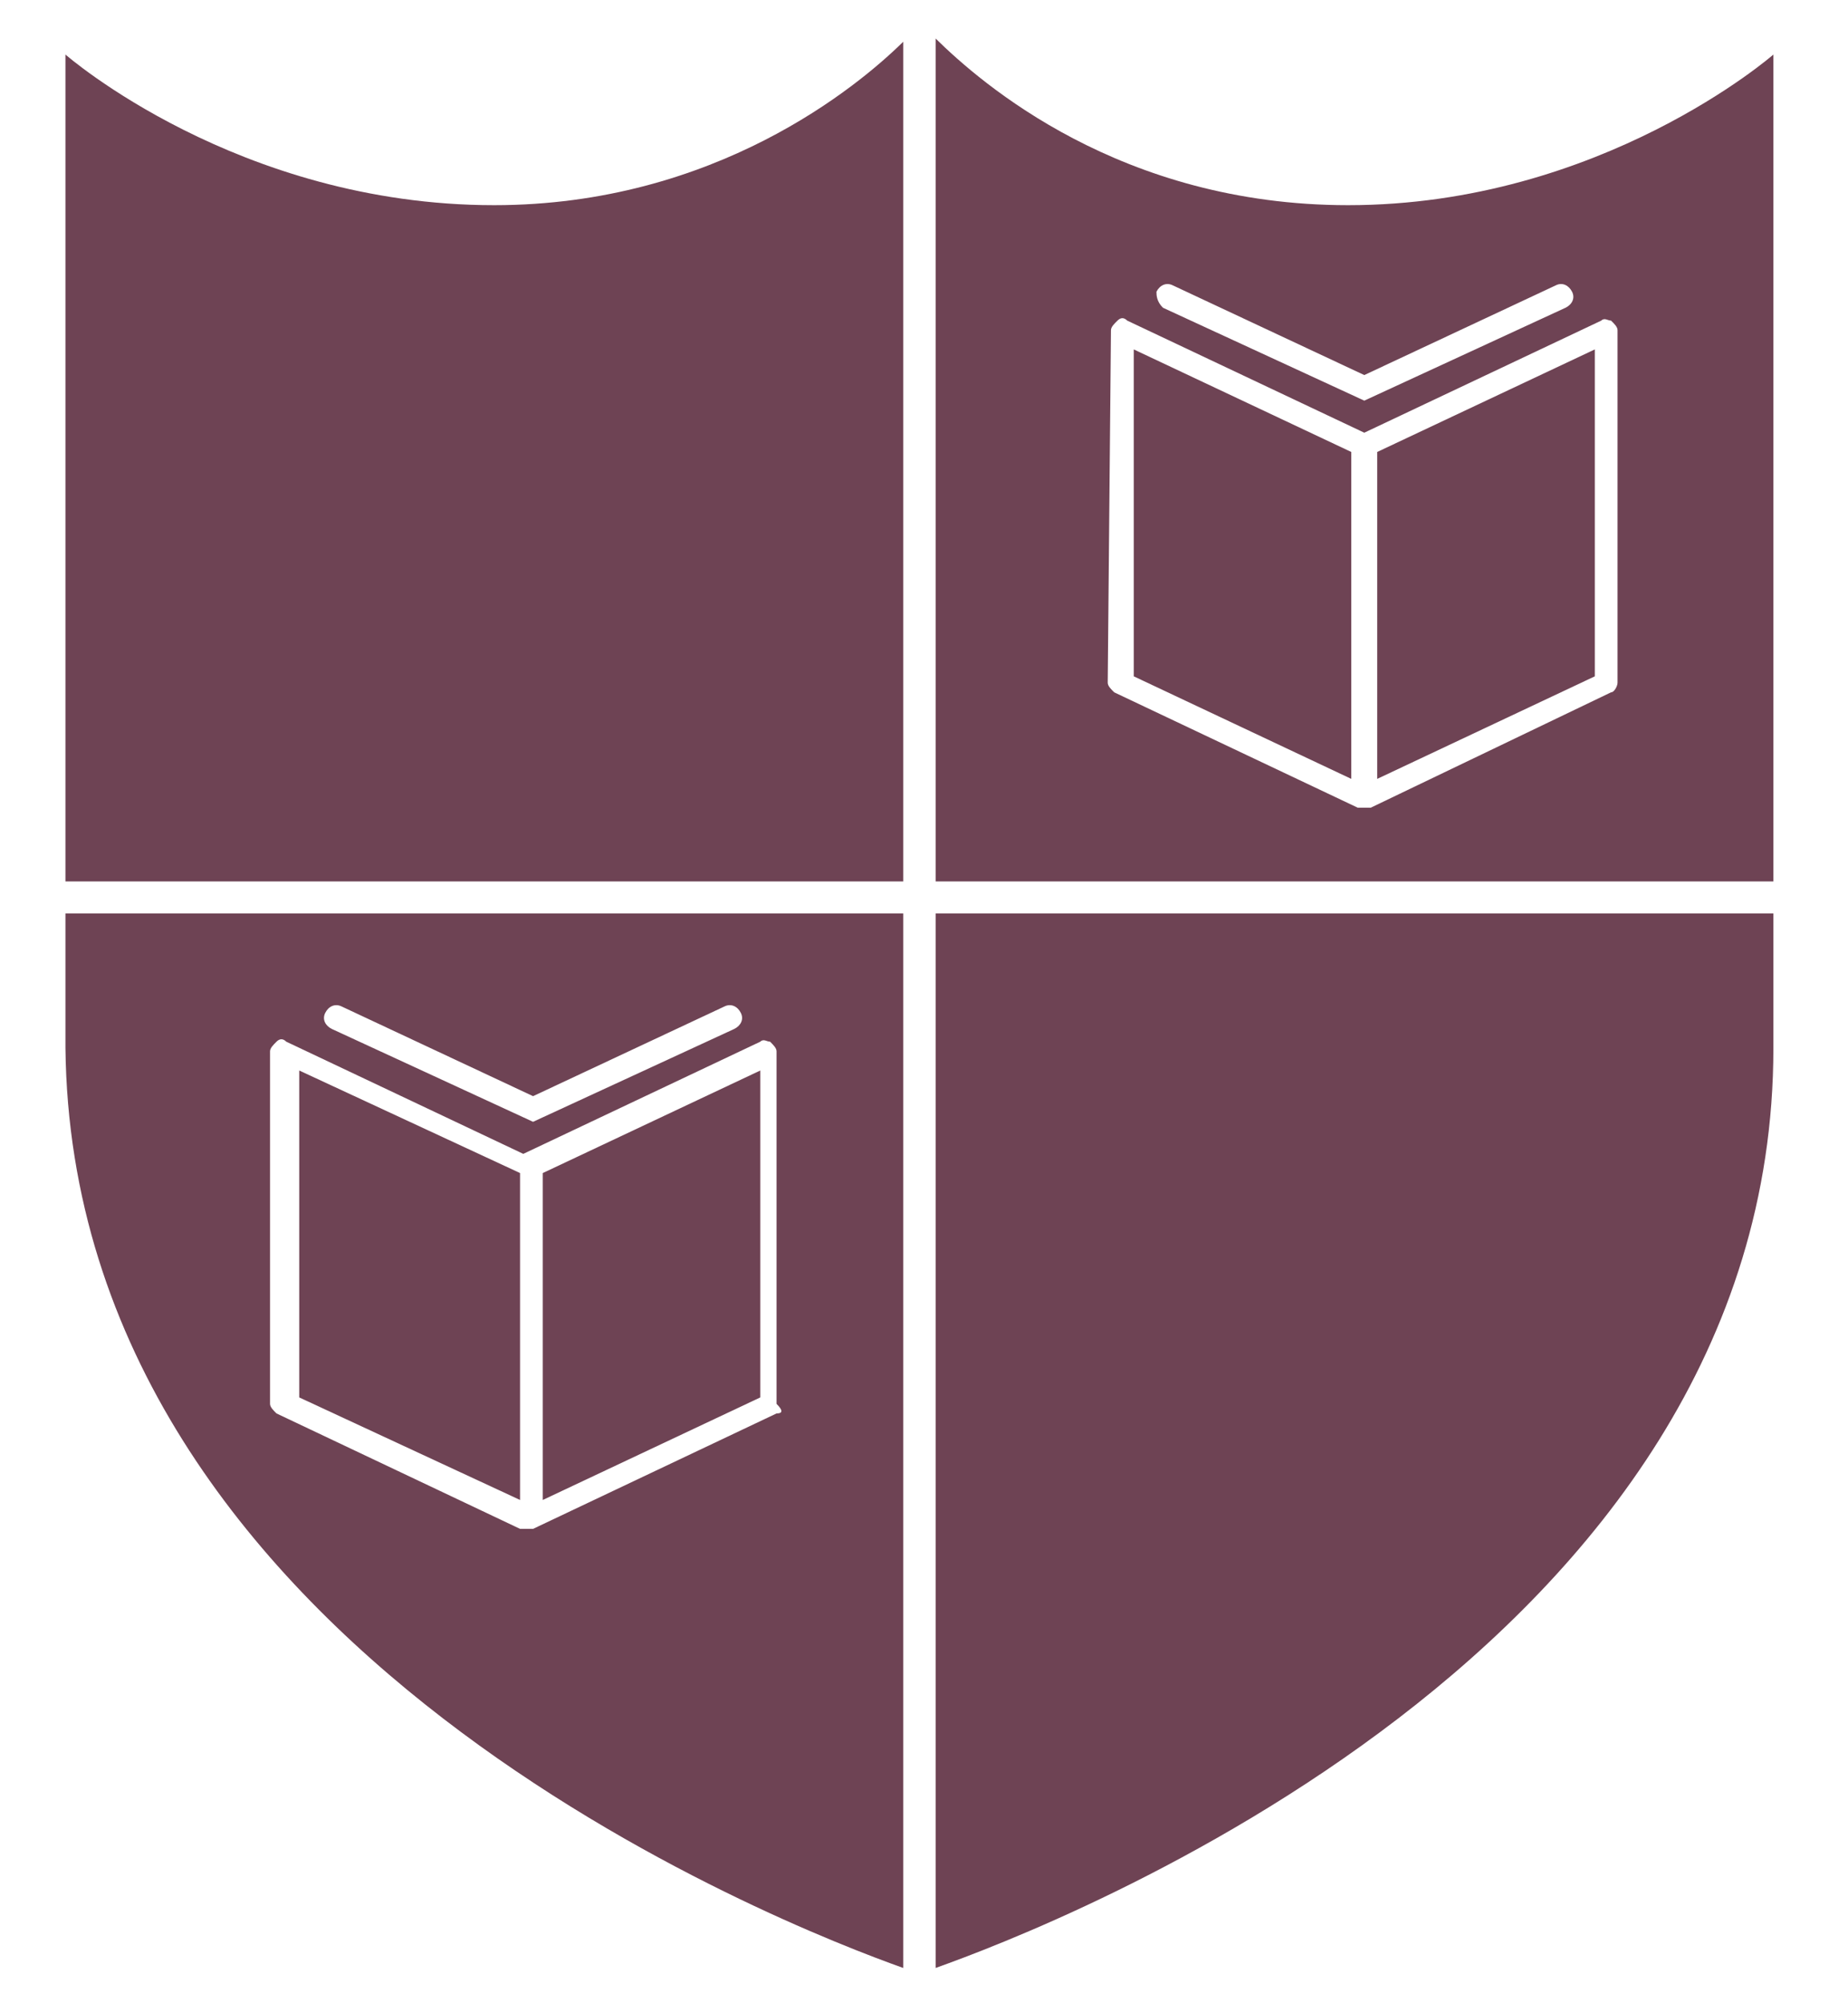
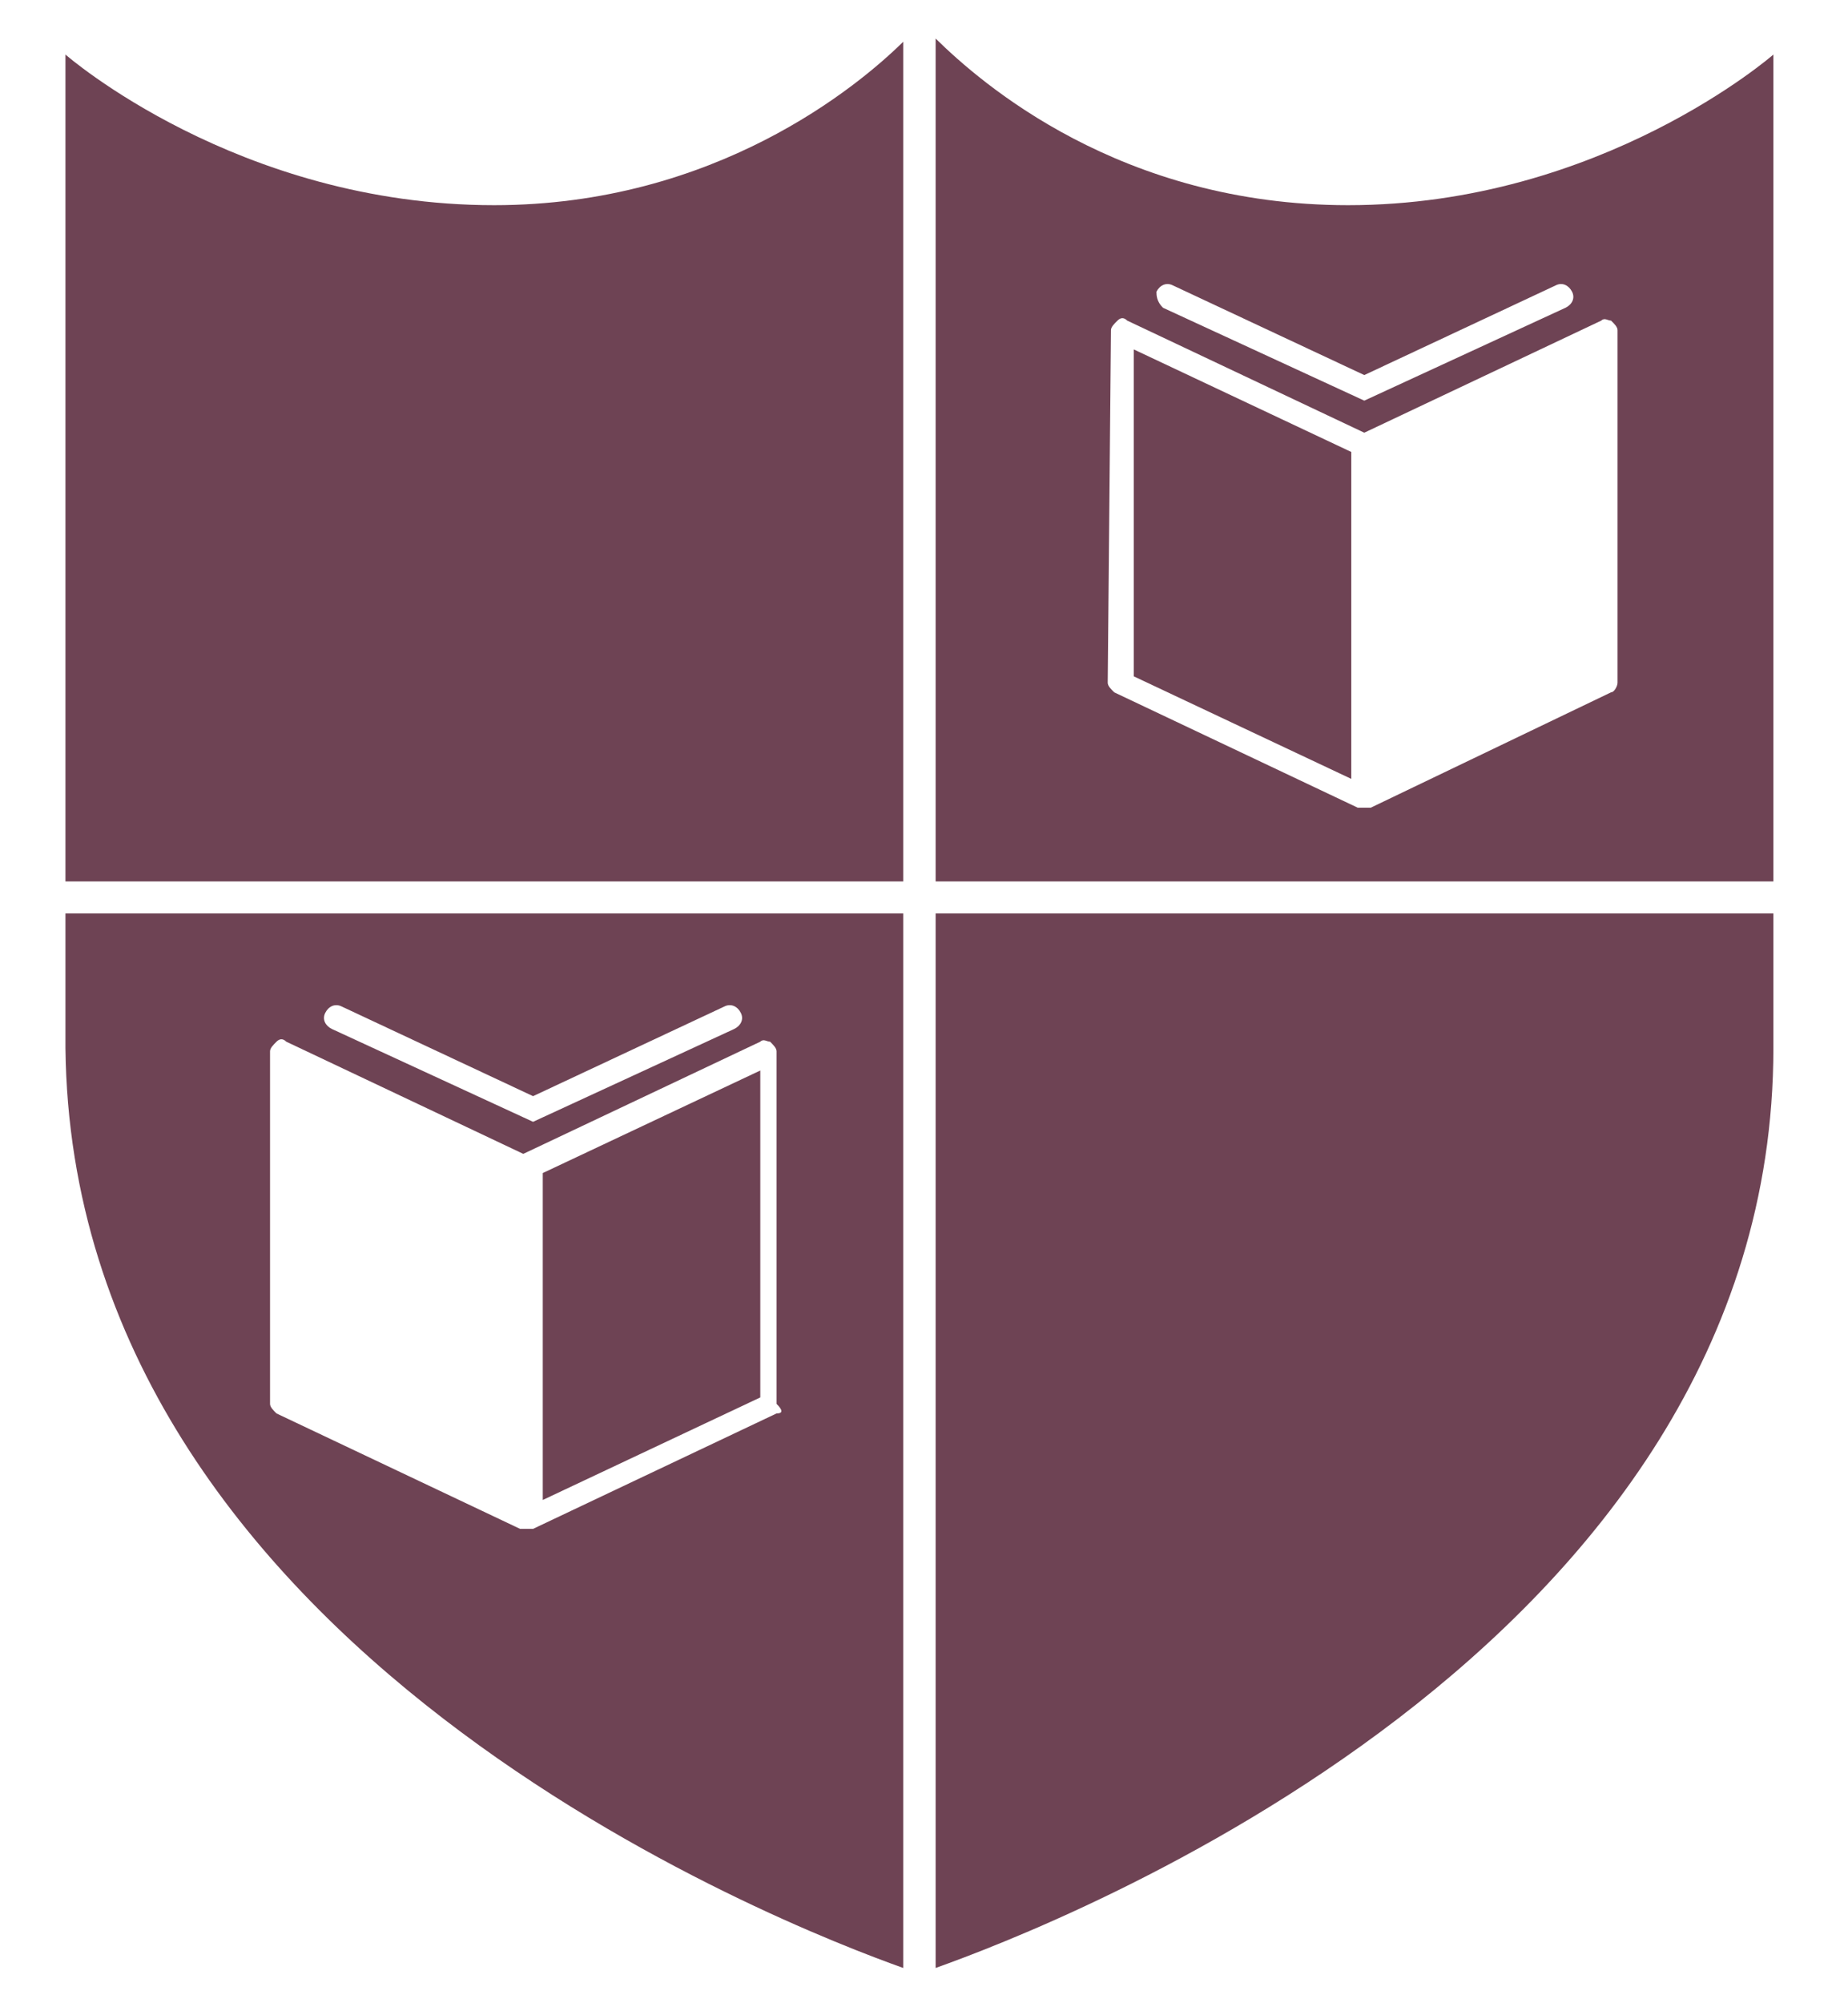
<svg xmlns="http://www.w3.org/2000/svg" width="24" height="26" viewBox="0 0 24 26" fill="none">
  <g id="SvgjsG1069" clip-path="url(#clip0_5_120)">
-     <path id="SvgjsPath1068" d="M17.886 10.109L20.712 8.778V4.535L17.886 5.866V10.109Z" fill="#6E4354" />
    <path id="SvgjsPath1067" d="M14.428 4.285C14.428 4.244 14.471 4.202 14.513 4.161C14.555 4.119 14.597 4.119 14.639 4.161L17.718 5.616L20.796 4.161C20.838 4.119 20.88 4.161 20.922 4.161C20.965 4.202 21.007 4.244 21.007 4.285V8.861C21.007 8.903 20.965 8.986 20.922 8.986L17.802 10.483C17.802 10.483 17.76 10.483 17.718 10.483C17.675 10.483 17.675 10.483 17.633 10.483L14.471 8.986C14.428 8.944 14.386 8.903 14.386 8.861L14.428 4.285ZM15.019 3.786C15.061 3.703 15.145 3.661 15.23 3.703L17.718 4.868L20.206 3.703C20.29 3.661 20.374 3.703 20.416 3.786C20.459 3.869 20.416 3.953 20.332 3.994L17.718 5.2L15.103 3.994C15.019 3.911 15.019 3.828 15.019 3.786ZM12.151 11.44H23.031V0.708C23.031 0.708 20.796 2.663 17.507 2.663C14.555 2.663 12.742 1.082 12.151 0.5V11.44Z" fill="#6E4354" />
    <path id="SvgjsPath1066" d="M11.73 11.44V0.542C11.139 1.124 9.284 2.663 6.417 2.663C3.085 2.663 0.85 0.708 0.85 0.708V11.44H11.73Z" fill="#6E4354" />
    <path id="SvgjsPath1065" d="M17.549 5.866L14.724 4.535V8.778L17.549 10.109V5.866Z" fill="#6E4354" />
-     <path id="SvgjsPath1064" d="M6.754 15.225L3.886 13.894V18.137L6.754 19.468V15.225Z" fill="#6E4354" />
    <path id="SvgjsPath1063" d="M12.151 11.856V25.542C13.669 25.001 23.031 21.424 23.031 13.603V11.856H12.151Z" fill="#6E4354" />
    <path id="SvgjsPath1062" d="M10.085 18.345L6.923 19.843C6.923 19.843 6.88 19.843 6.838 19.843C6.796 19.843 6.796 19.843 6.754 19.843L3.591 18.345C3.549 18.304 3.507 18.262 3.507 18.221V13.645C3.507 13.603 3.549 13.562 3.591 13.52C3.633 13.478 3.676 13.478 3.718 13.52L6.796 14.976L9.874 13.52C9.916 13.478 9.959 13.52 10.001 13.52C10.043 13.562 10.085 13.603 10.085 13.645V18.221C10.169 18.304 10.169 18.345 10.085 18.345ZM4.224 13.146C4.266 13.062 4.35 13.021 4.435 13.062L6.923 14.227L9.41 13.062C9.495 13.021 9.579 13.062 9.621 13.146C9.663 13.229 9.621 13.312 9.537 13.354L6.923 14.56L4.308 13.354C4.224 13.312 4.182 13.229 4.224 13.146ZM11.73 11.856H0.85V13.603C0.935 21.424 10.212 25.001 11.73 25.542V11.856Z" fill="#6E4354" />
    <path id="SvgjsPath1061" d="M7.049 19.468L9.874 18.137V13.894L7.049 15.225V19.468Z" fill="#6E4354" />
  </g>
</svg>